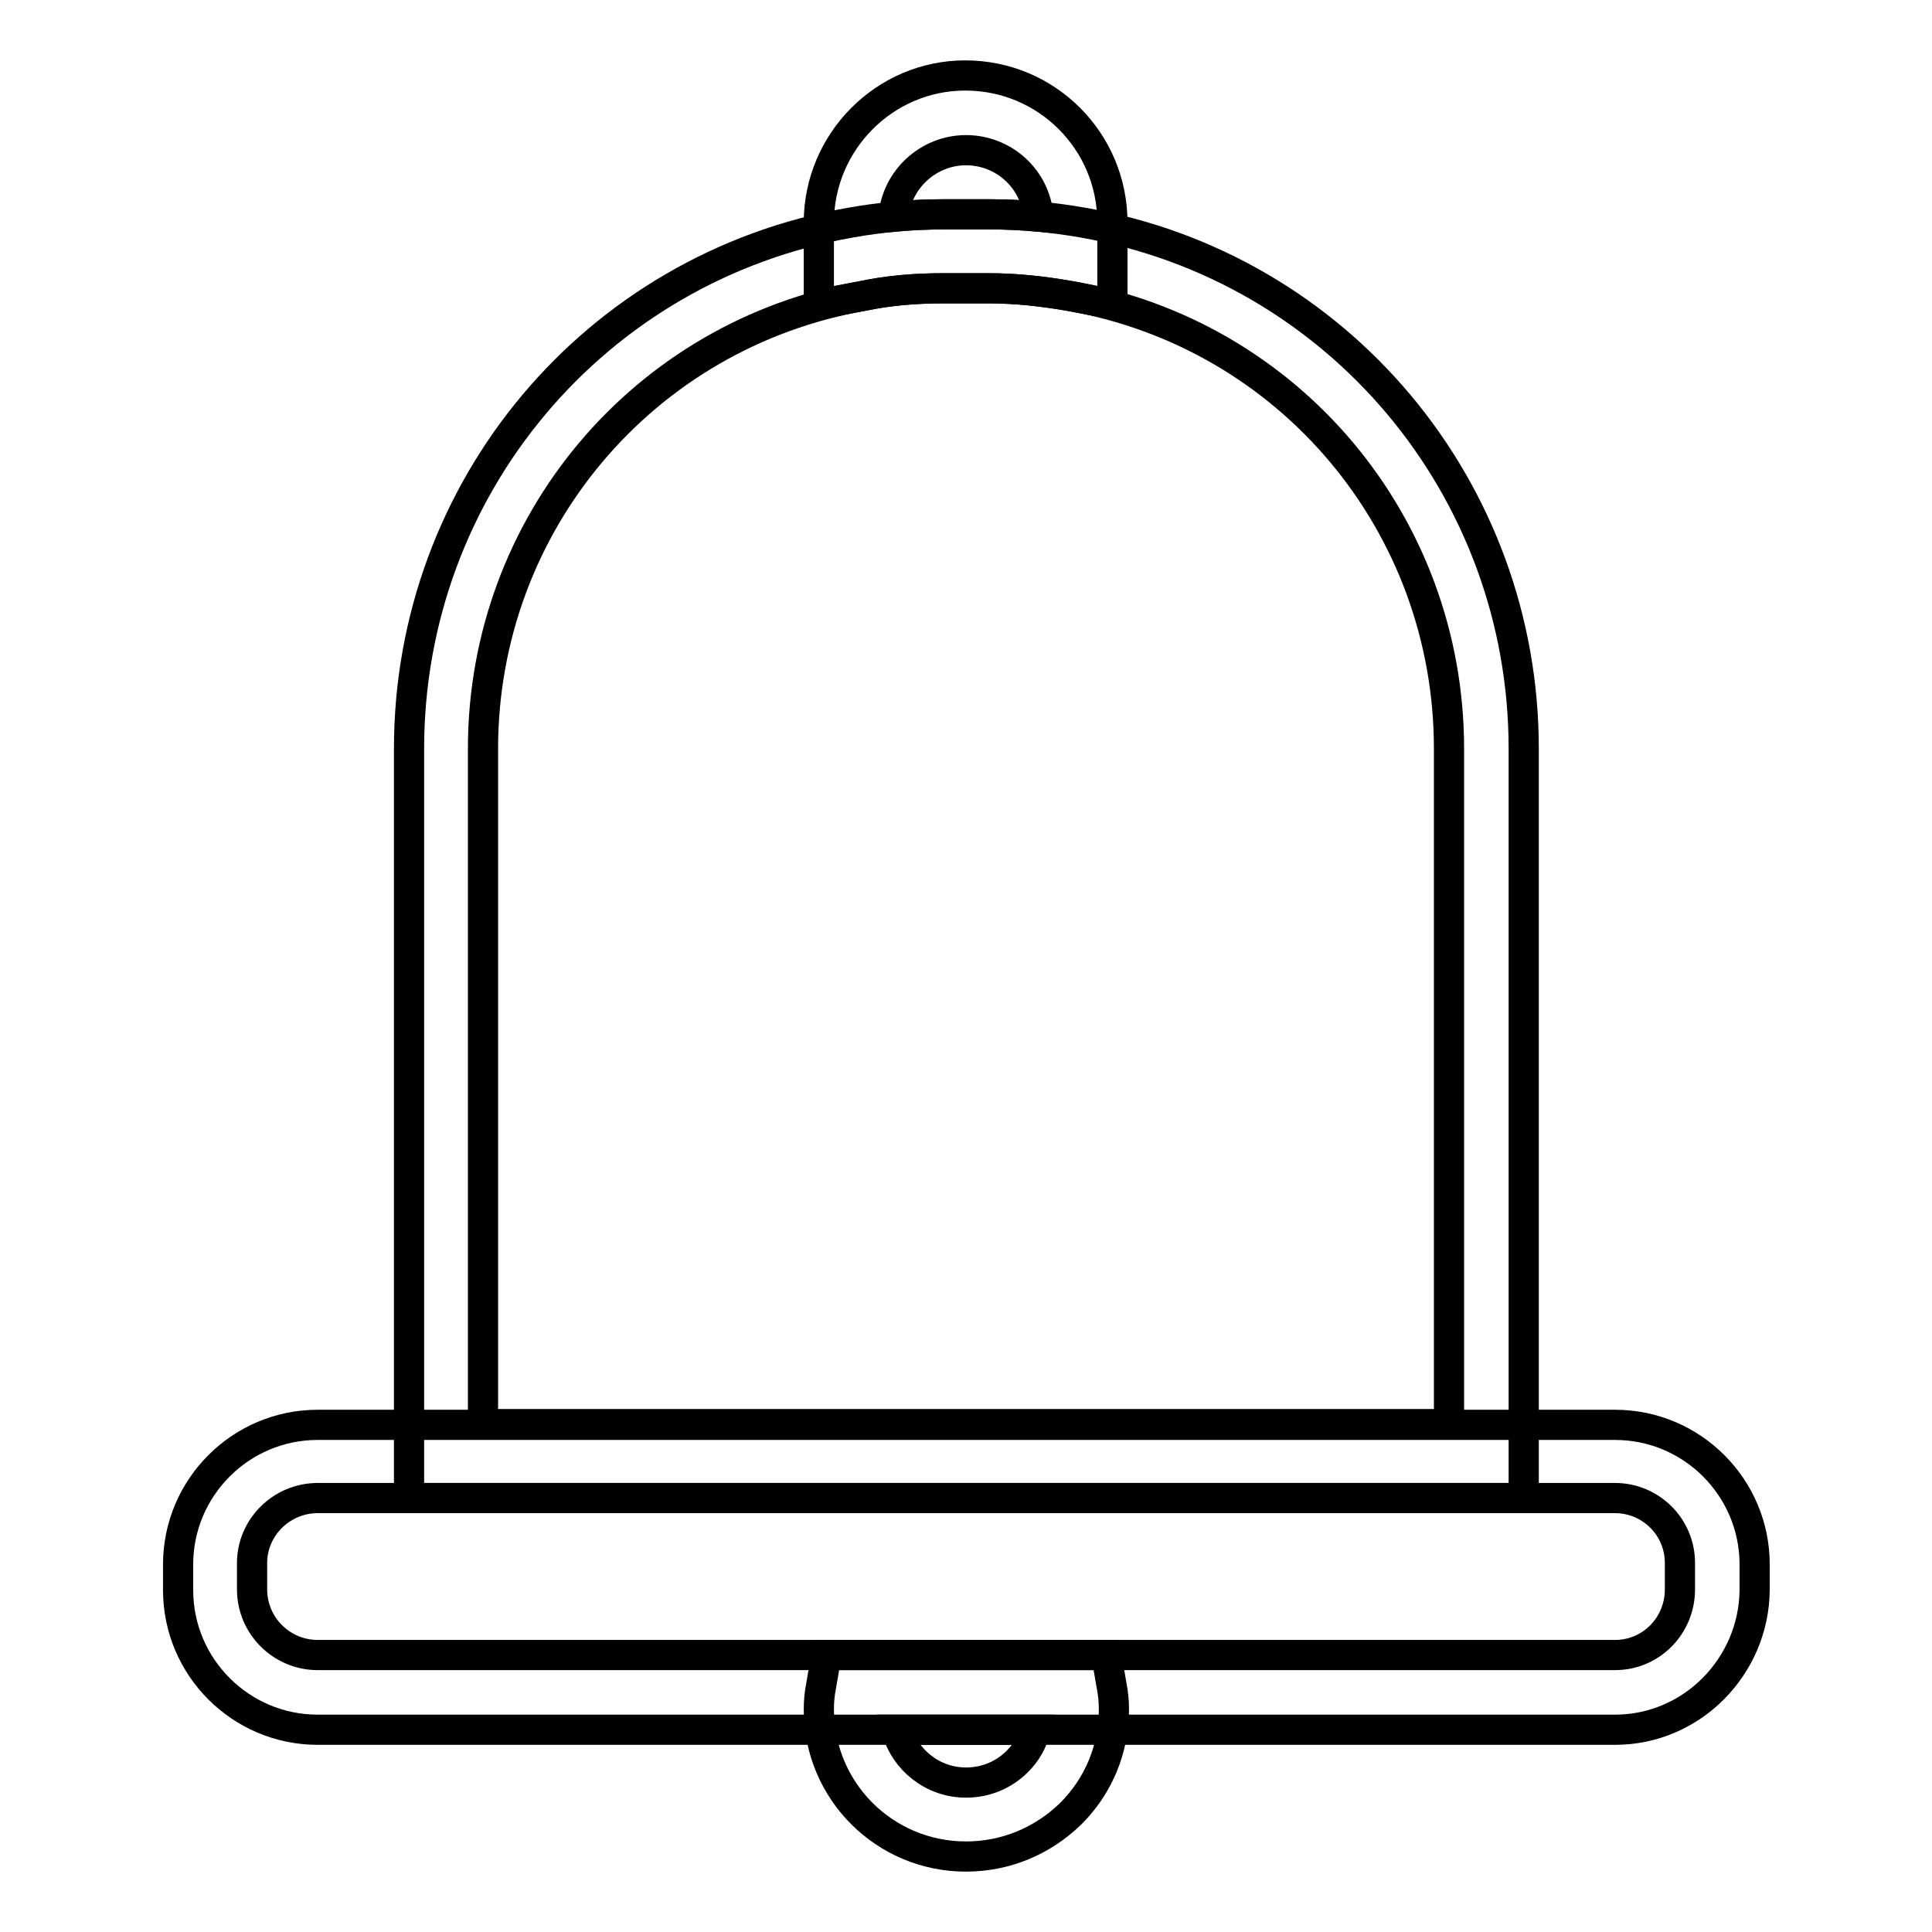
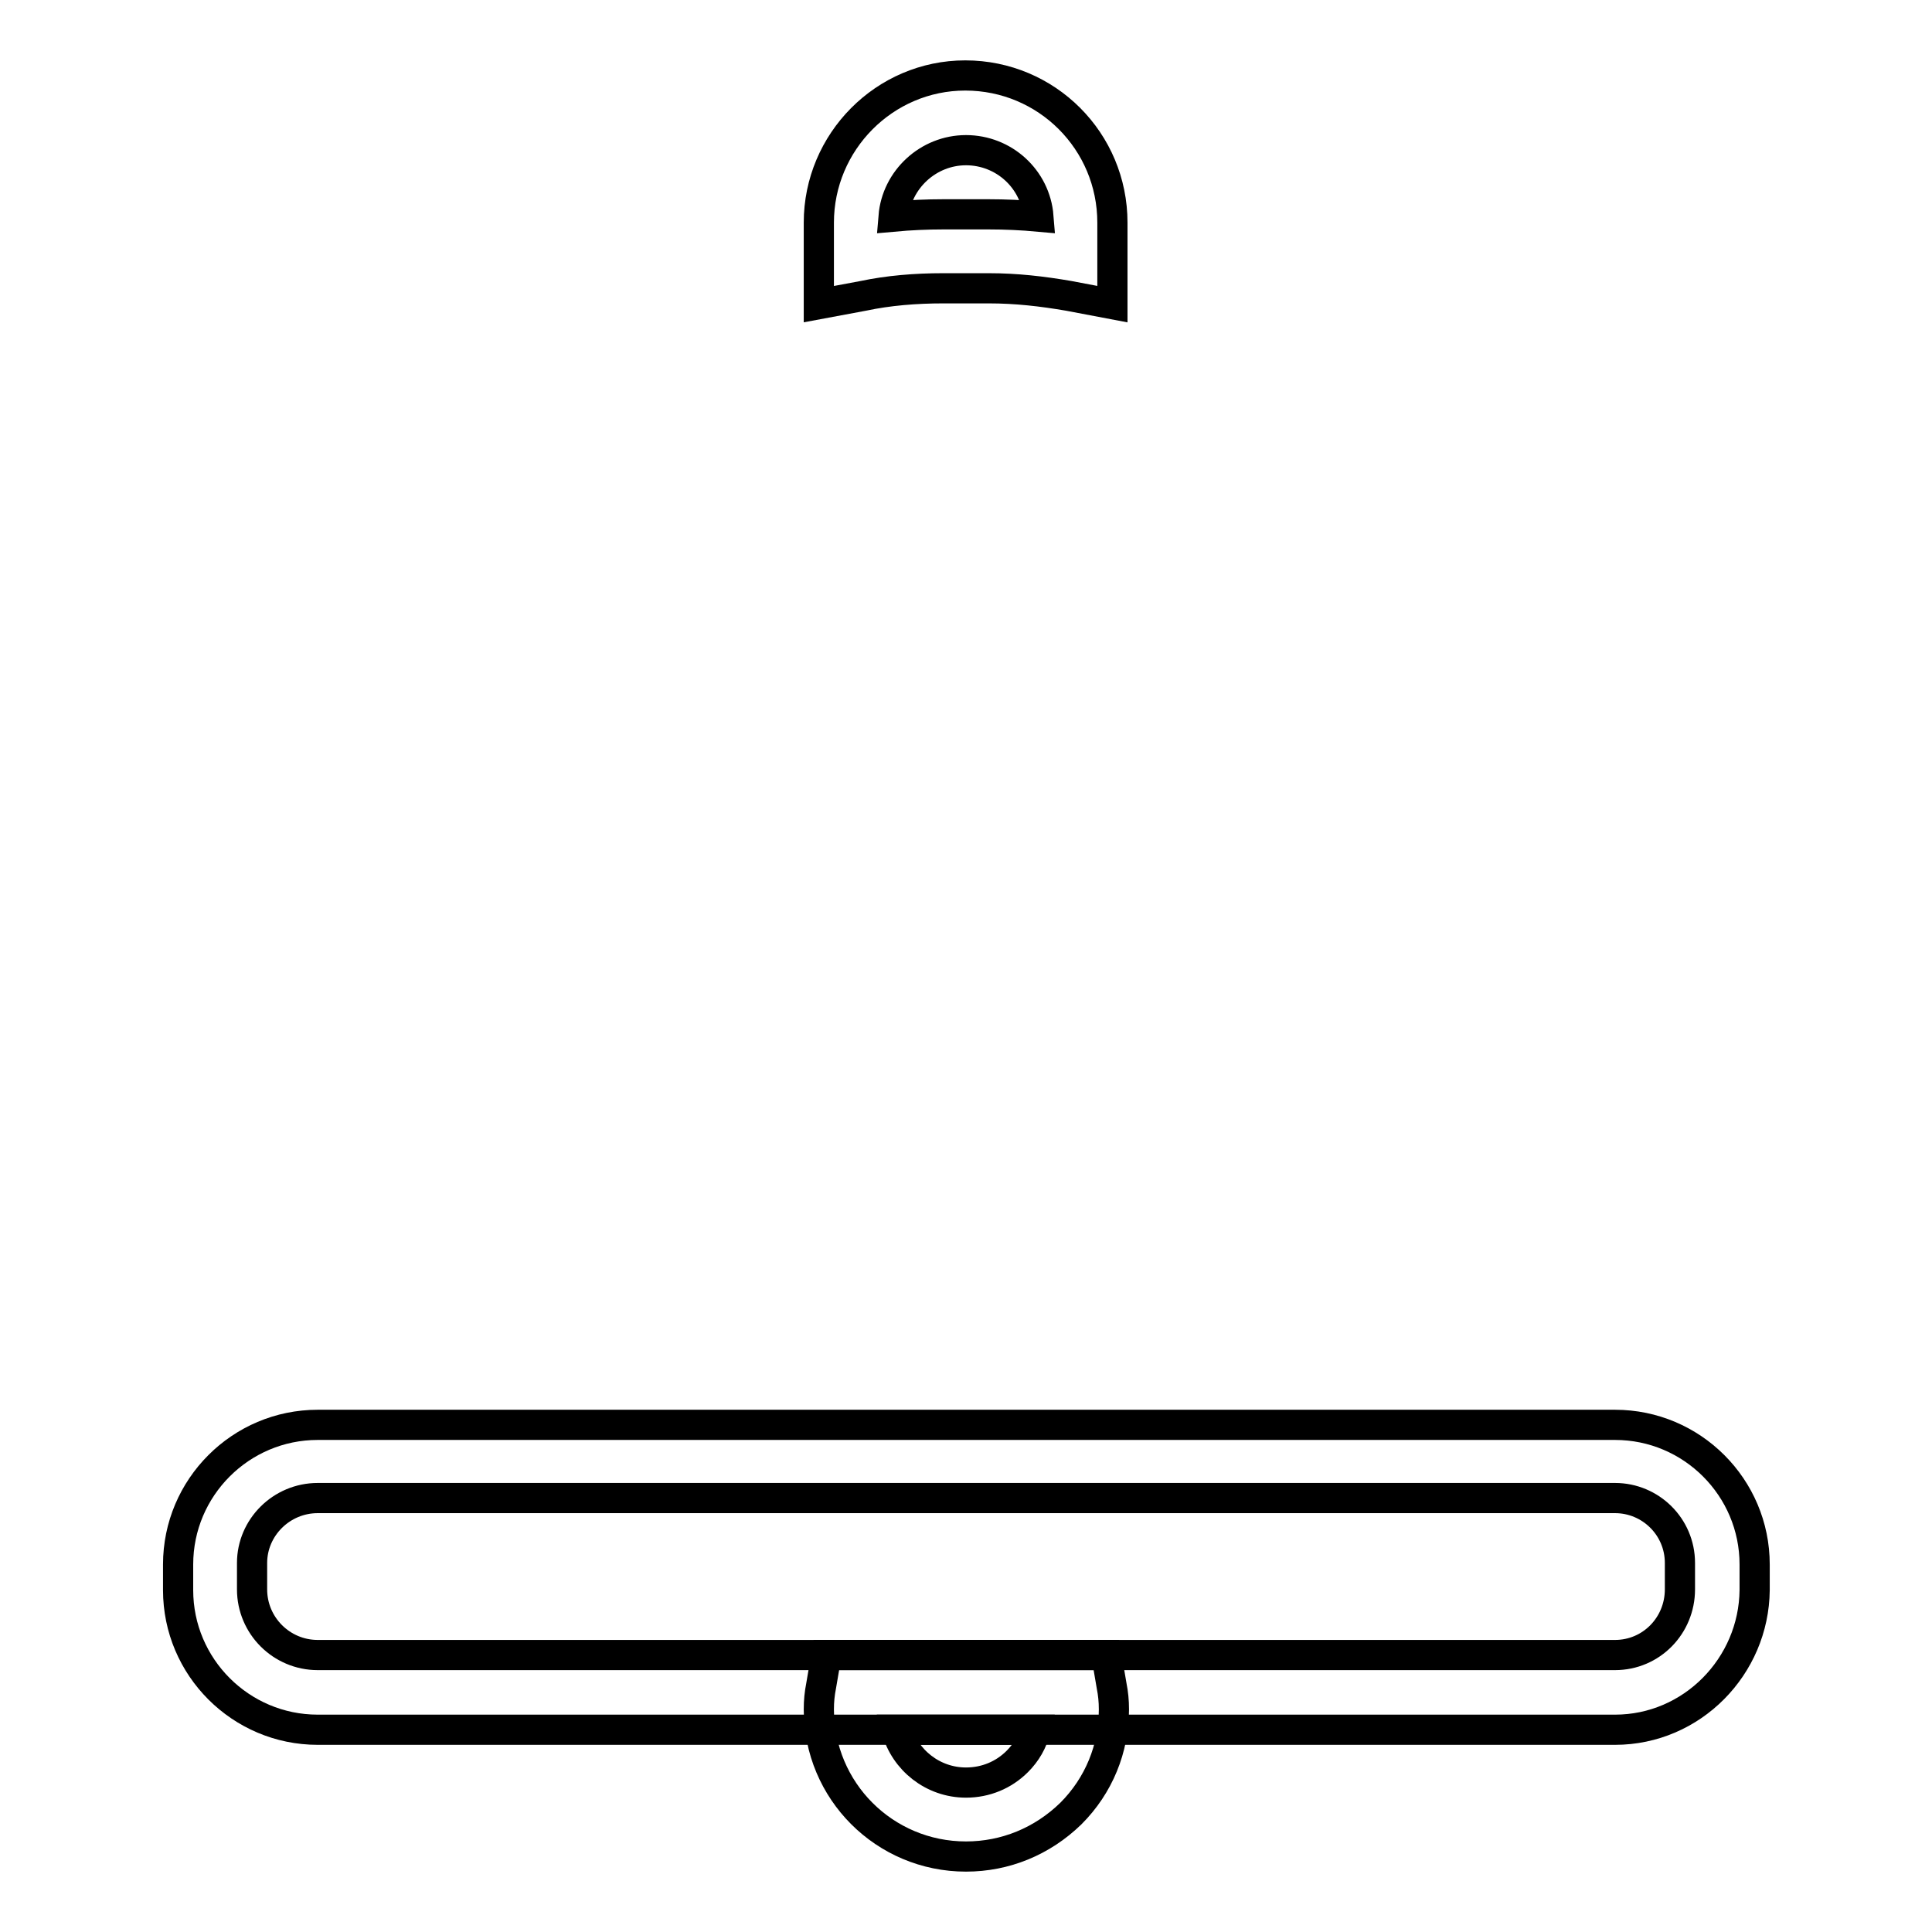
<svg xmlns="http://www.w3.org/2000/svg" version="1.1" x="0px" y="0px" viewBox="0 0 256 256" enable-background="new 0 0 256 256" xml:space="preserve">
  <g>
    <path stroke-width="4" fill-opacity="0" stroke="#000000" d="M214,229.2H42.1c-10.2,0-18.5-8.3-18.5-18.5v-3.4c0-10.2,8.3-18.5,18.5-18.5H214c10.2,0,18.5,8.3,18.5,18.5 v3.4C232.4,220.8,224.2,229.2,214,229.2z M42.1,198.5c-4.8,0-8.7,3.9-8.7,8.6v3.5c0,4.8,3.9,8.7,8.7,8.7H214c4.8,0,8.6-3.9,8.6-8.7 v-3.5c0-4.8-3.9-8.6-8.6-8.6H42.1z" />
-     <path stroke-width="4" fill-opacity="0" stroke="#000000" d="M201.8,198.5H54.2V99.2c0-34.5,24.6-63.8,58.5-69.7c3.9-0.7,8.1-1.1,12.4-1.1h6c4.3,0,8.4,0.4,12.4,1.1 c33.8,5.9,58.4,35.2,58.4,69.7V198.5L201.8,198.5z M64,188.7H192V99.2c0-29.7-21.1-54.9-50.3-60c-3.5-0.6-7-1-10.7-1h-6 c-3.7,0-7.3,0.3-10.6,1C85.2,44.3,64,69.5,64,99.2V188.7z" />
    <path stroke-width="4" fill-opacity="0" stroke="#000000" d="M108.5,40.3V29.5c0-10.7,8.7-19.5,19.4-19.5c10.8,0,19.5,8.7,19.5,19.5v10.8l-5.8-1.1 c-3.5-0.6-6.9-1-10.6-1h-6c-3.7,0-7.3,0.3-10.6,1L108.5,40.3z M128,19.9c-5,0-9.2,3.9-9.6,8.8c2.2-0.2,4.4-0.3,6.6-0.3h6 c2.2,0,4.4,0.1,6.6,0.3C137.2,23.7,133,19.9,128,19.9z M128,246c-10.8,0-19.5-8.7-19.5-19.5c0-1.1,0.1-2.1,0.3-3.1l0.7-4.1h37.1 l0.7,4.1c0.2,1,0.3,2,0.3,3.1c0,5.2-2,10.1-5.7,13.8C138.1,244,133.2,246,128,246L128,246z M118.8,229.2c1.1,4,4.8,7,9.2,7 c2.6,0,5-1,6.8-2.8c1.2-1.2,2-2.6,2.4-4.2H118.8z" />
  </g>
</svg>